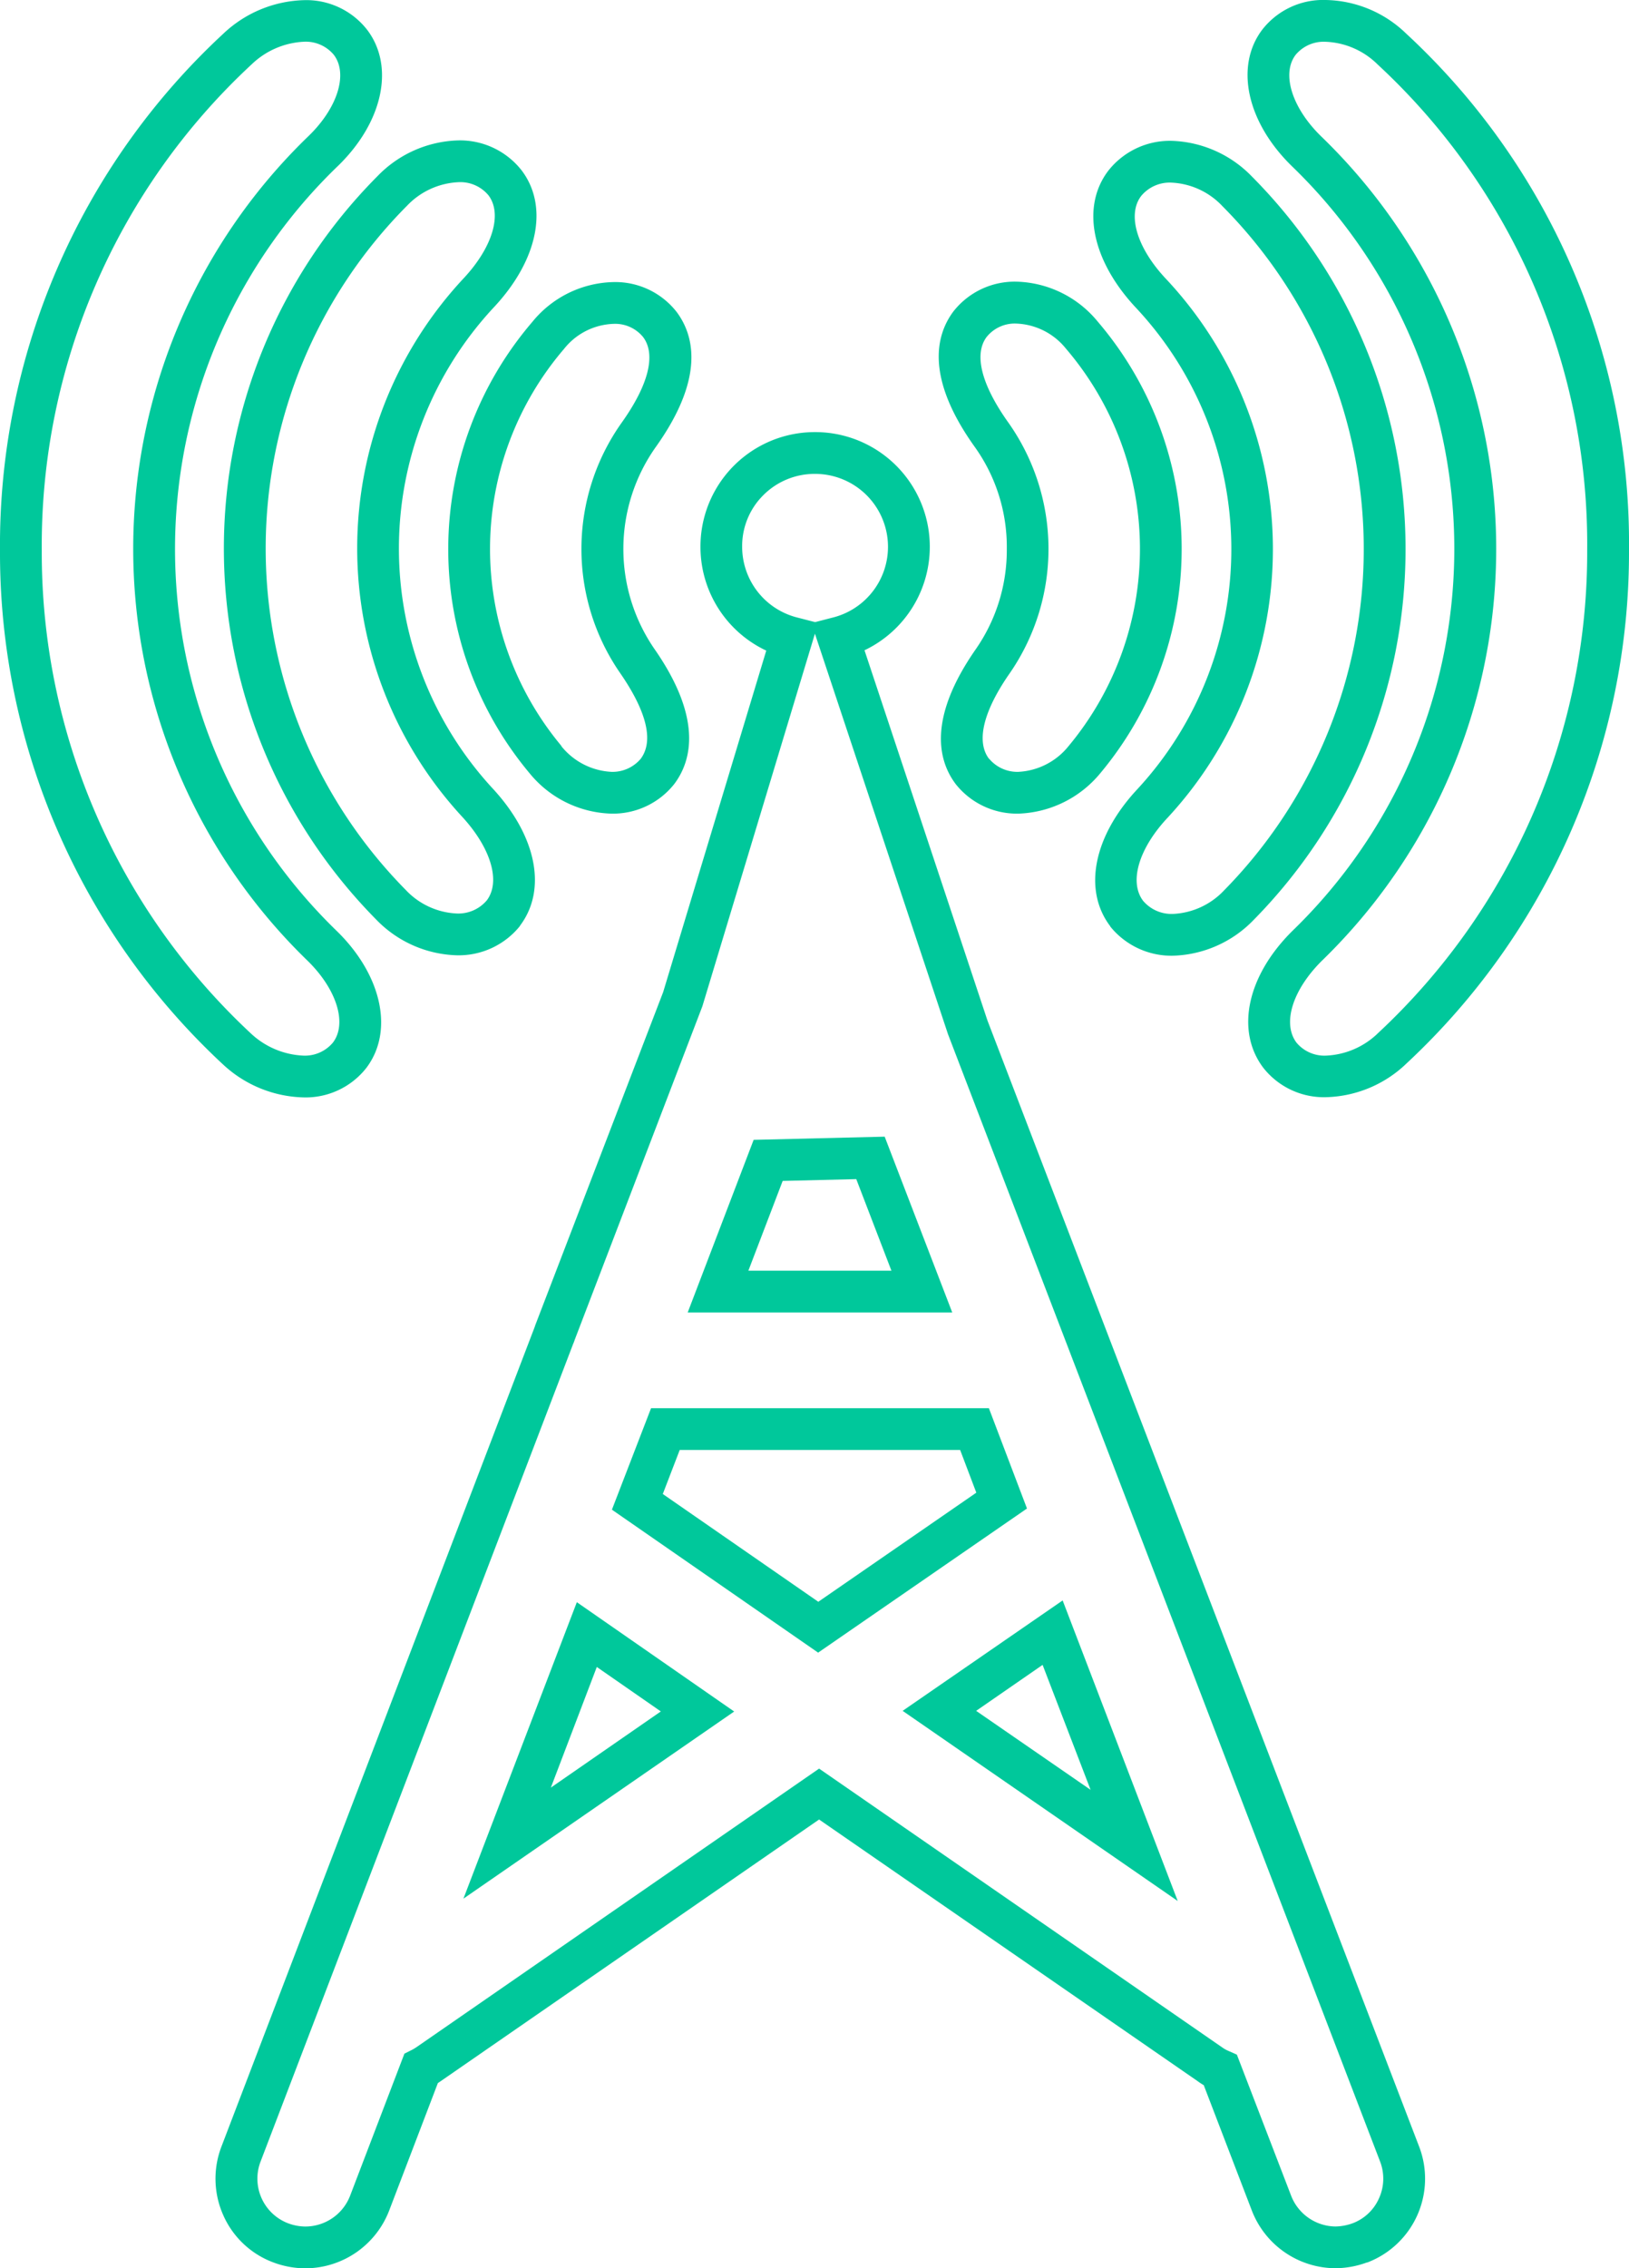
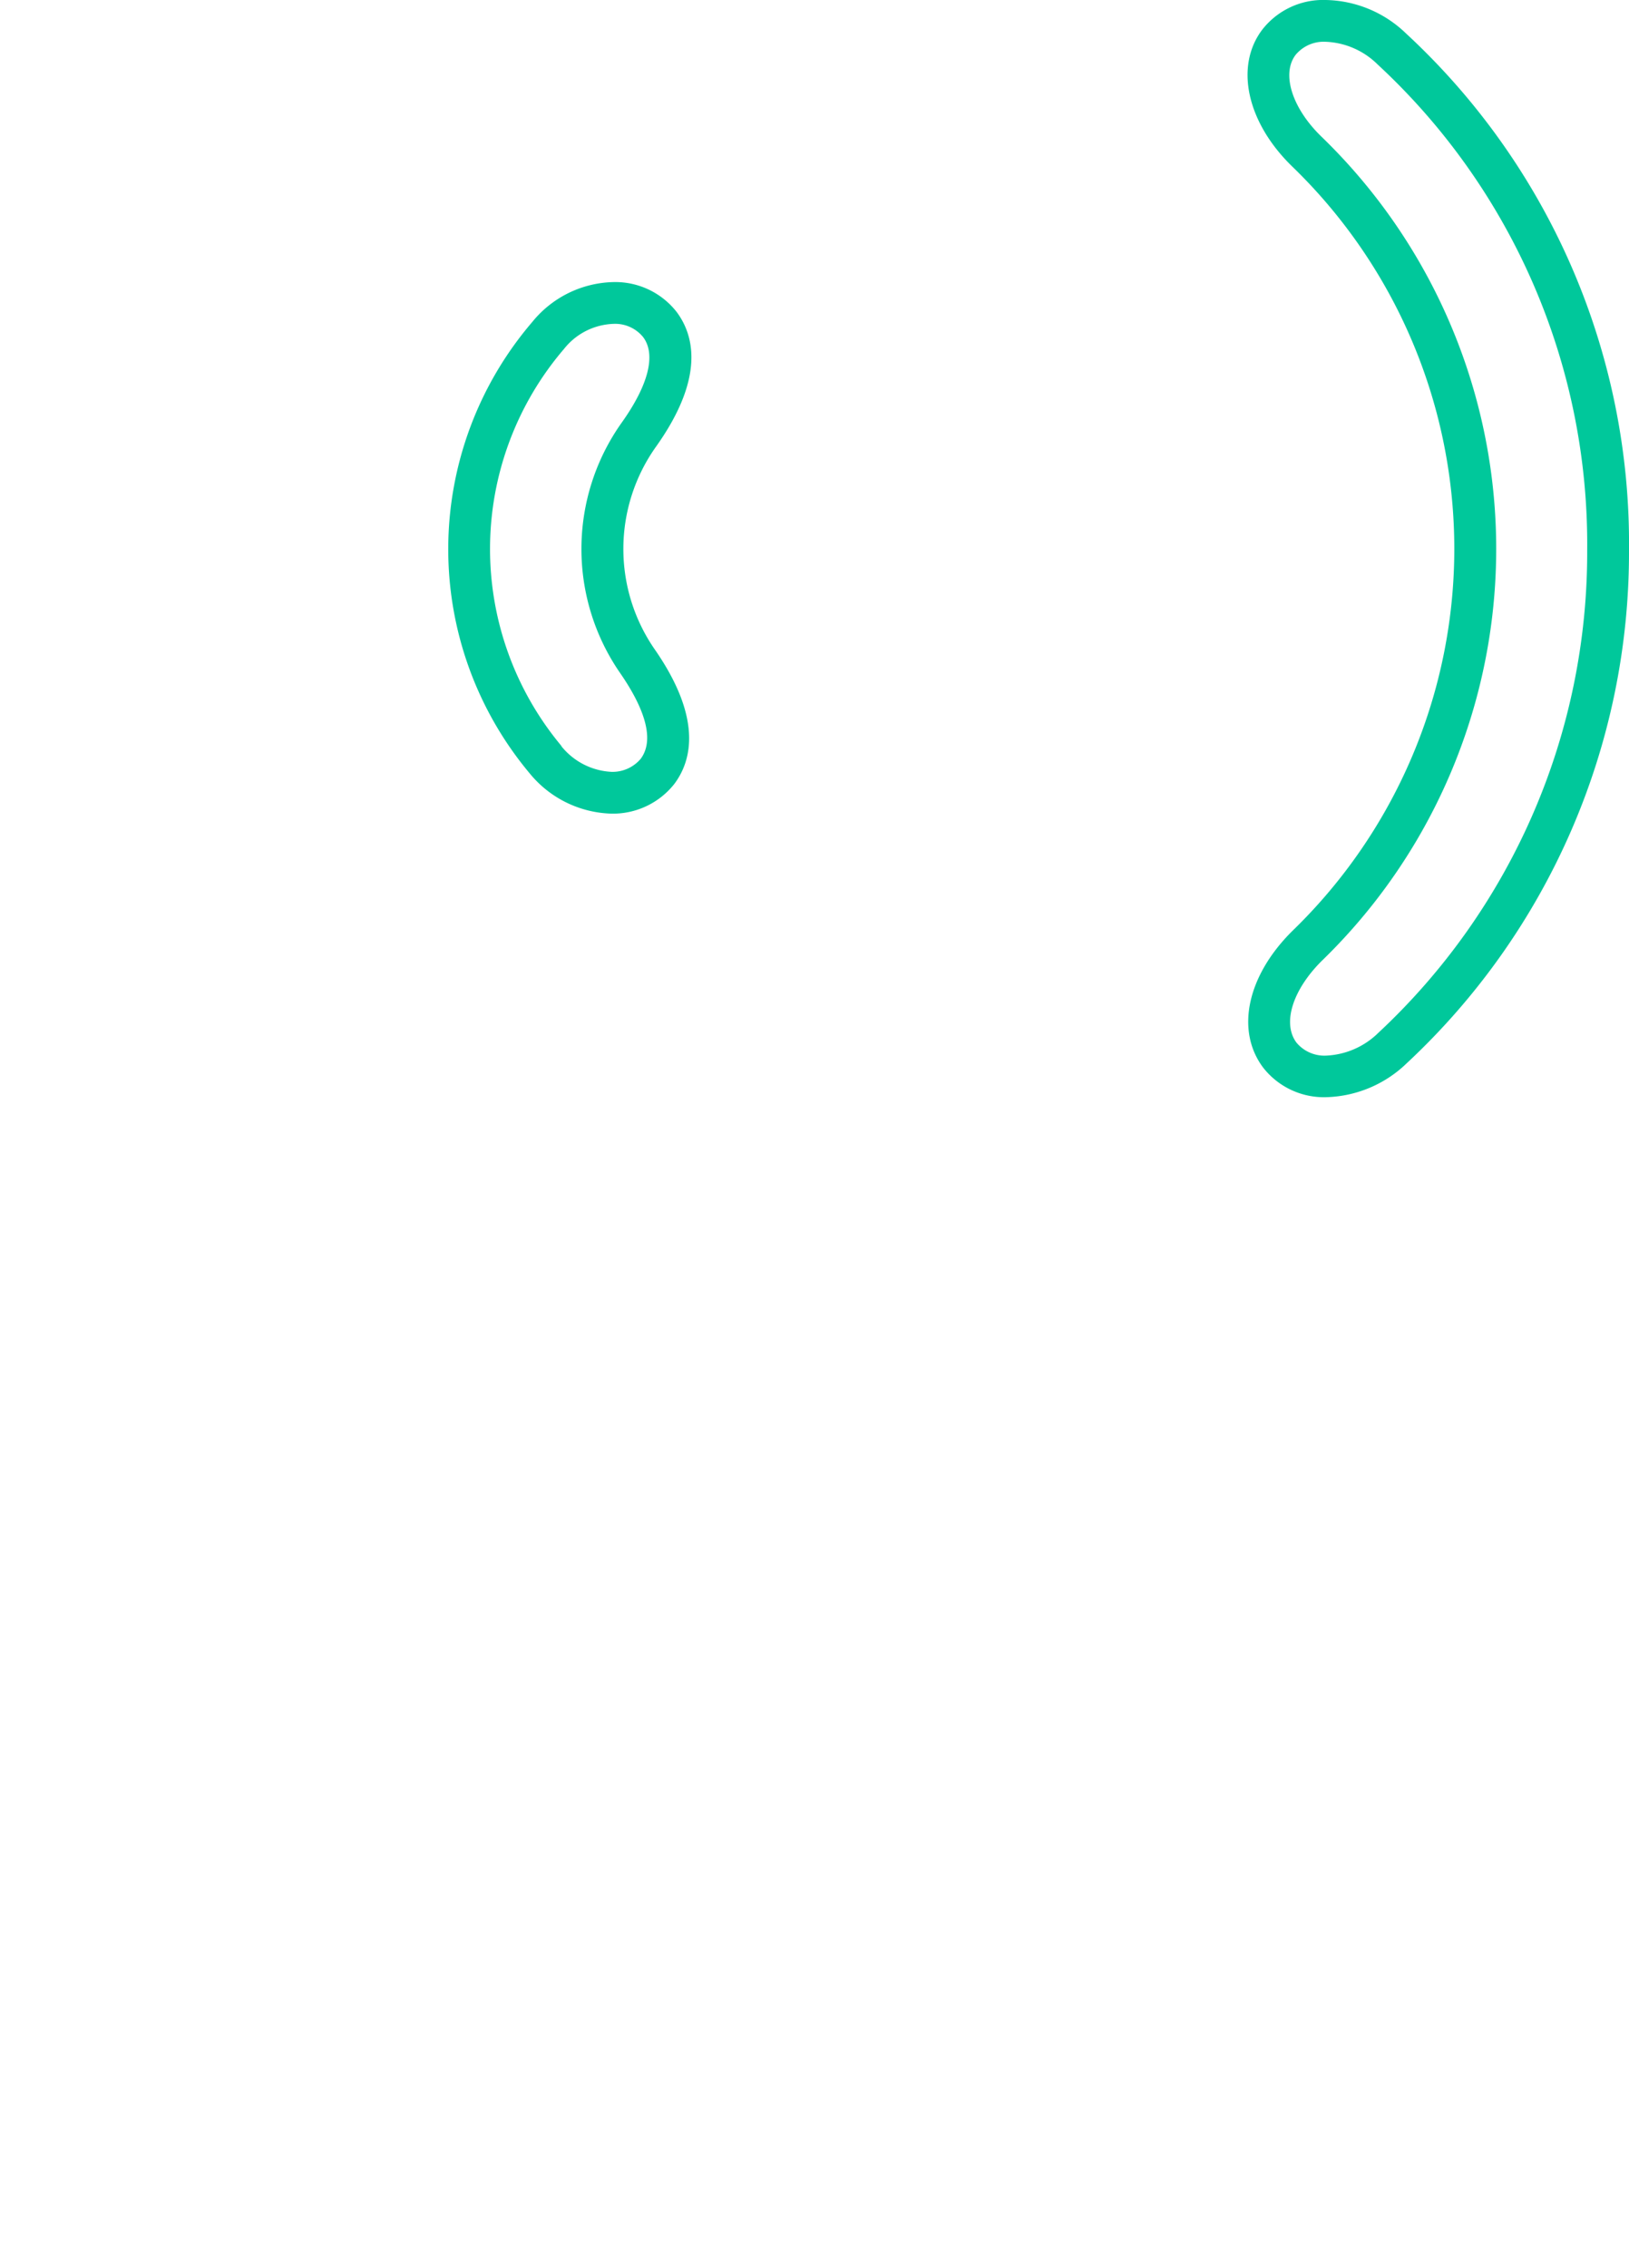
<svg xmlns="http://www.w3.org/2000/svg" width="39" height="54.28" viewBox="0 0 39 54.28">
  <g id="icon-torre" transform="translate(-9.49 -1.86)">
    <g id="Grupo_2" data-name="Grupo 2">
-       <path id="Caminho_1" data-name="Caminho 1" d="M29.018,12.2a2.744,2.744,0,0,1,1.169,5.221l2.944,8.86L43.467,53.231A2.145,2.145,0,0,1,42.226,56l-.011,0a2.233,2.233,0,0,1-.755.138,2.157,2.157,0,0,1-2-1.381l-1.151-3a1.473,1.473,0,0,1-.144-.094L29.1,45.4l-9.083,6.278-.044.029-1.167,3.054A2.156,2.156,0,0,1,16.8,56.14,2.2,2.2,0,0,1,16.037,56a2.117,2.117,0,0,1-1.2-1.127,2.144,2.144,0,0,1-.048-1.639l7.5-19.615.009-.027.007-.021L25.367,25.6l2.468-8.171A2.741,2.741,0,0,1,26.26,14.95,2.738,2.738,0,0,1,29,12.2Zm-.013,4.547.43-.111a1.745,1.745,0,0,0-.417-3.436H29a1.734,1.734,0,0,0-1.242.516,1.715,1.715,0,0,0-.5,1.23,1.746,1.746,0,0,0,1.315,1.69ZM41.879,55.06a1.123,1.123,0,0,0,.625-.593,1.139,1.139,0,0,0,.028-.879L32.186,26.608,29,17.024l-2.694,8.915-3.056,7.98c-.011.032-.023.068-.04.105L15.727,53.589a1.143,1.143,0,0,0,.659,1.473,1.2,1.2,0,0,0,.414.078,1.151,1.151,0,0,0,1.072-.737l1.3-3.4.174-.087a.992.992,0,0,0,.113-.067L29.1,44.182l9.66,6.678a.755.755,0,0,0,.153.083l.189.084L40.4,54.4a1.151,1.151,0,0,0,1.063.739A1.262,1.262,0,0,0,41.879,55.06Zm-11.209-26,1.618,4.208H25.954l1.579-4.132Zm.162,3.208-.842-2.192-1.762.043-.821,2.148Zm-5.755,3.29h8.088l.912,2.4-5,3.449-4.937-3.421Zm7.4,1H25.763l-.405,1.053,3.723,2.579,3.783-2.611Zm2.454,3.6,2.755,7.192L31.1,42.8ZM35.6,44.69,34.451,41.7,32.86,42.8ZM23.3,40.2l3.767,2.616-6.482,4.478Zm2.011,2.614-1.533-1.064-1.1,2.887Z" fill="#00c89b" />
-       <path id="Caminho_2" data-name="Caminho 2" d="M16.74,28.12a2.928,2.928,0,0,1-1.923-.8l-.009-.008A16.7,16.7,0,0,1,9.49,15.041,16.682,16.682,0,0,1,14.839,2.664a2.92,2.92,0,0,1,1.921-.8,1.847,1.847,0,0,1,1.519.708c.672.883.375,2.234-.723,3.283a12.723,12.723,0,0,0-.018,18.269c1.095,1.058,1.391,2.412.721,3.293A1.847,1.847,0,0,1,16.74,28.12Zm-1.253-1.539a1.961,1.961,0,0,0,1.253.539.873.873,0,0,0,.721-.312c.348-.458.088-1.285-.619-1.969a13.723,13.723,0,0,1,.021-19.71c.707-.676.967-1.5.619-1.957a.873.873,0,0,0-.722-.313,1.938,1.938,0,0,0-1.243.539,15.69,15.69,0,0,0-5.027,11.64A15.708,15.708,0,0,0,15.487,26.581Z" fill="#00c89b" />
-       <path id="Caminho_3" data-name="Caminho 3" d="M20.43,24.72a2.79,2.79,0,0,1-1.934-.856,12.632,12.632,0,0,1,.03-17.787A2.79,2.79,0,0,1,20.46,5.22a1.875,1.875,0,0,1,1.519.718c.652.861.392,2.146-.664,3.274a8.466,8.466,0,0,0-.029,11.517c1.05,1.133,1.306,2.421.653,3.283l0,.006A1.883,1.883,0,0,1,20.43,24.72Zm.03-18.5a1.813,1.813,0,0,0-1.226.564,11.632,11.632,0,0,0-.028,16.374,1.786,1.786,0,0,0,1.225.562.893.893,0,0,0,.714-.315c.337-.449.1-1.25-.59-2a9.466,9.466,0,0,1,.032-12.882c.694-.741.934-1.54.6-1.986A.874.874,0,0,0,20.46,6.22Z" fill="#00c89b" />
      <path id="Caminho_4" data-name="Caminho 4" d="M24.13,21.33a2.618,2.618,0,0,1-1.96-.965l0,0a8.354,8.354,0,0,1,.063-10.8,2.571,2.571,0,0,1,1.95-.955,1.864,1.864,0,0,1,1.509.718c.422.568.674,1.587-.512,3.243a4.221,4.221,0,0,0-.025,4.814c1.154,1.655.9,2.672.48,3.233l-.007.009A1.872,1.872,0,0,1,24.13,21.33Zm-1.2-1.613a1.645,1.645,0,0,0,1.2.613.882.882,0,0,0,.7-.313c.4-.54-.054-1.418-.5-2.061a5.22,5.22,0,0,1,.032-5.965c.653-.911.839-1.643.527-2.062a.861.861,0,0,0-.709-.319,1.578,1.578,0,0,0-1.187.6,7.354,7.354,0,0,0-.062,9.5Z" fill="#00c89b" />
      <path id="Caminho_5" data-name="Caminho 5" d="M41.23,1.86a2.834,2.834,0,0,1,1.921.8A16.621,16.621,0,0,1,48.49,15.032,16.7,16.7,0,0,1,43.172,27.3a2.882,2.882,0,0,1-1.922.815,1.847,1.847,0,0,1-1.519-.708c-.67-.893-.38-2.214.719-3.289A12.723,12.723,0,0,0,40.433,5.85c-1.093-1.056-1.389-2.406-.721-3.283A1.847,1.847,0,0,1,41.23,1.86Zm.02,25.26a1.9,1.9,0,0,0,1.239-.545,15.708,15.708,0,0,0,5-11.546A15.633,15.633,0,0,0,42.469,3.4,1.868,1.868,0,0,0,41.23,2.86a.873.873,0,0,0-.721.312c-.346.454-.085,1.278.619,1.959a13.723,13.723,0,0,1,.02,19.709c-.711.7-.966,1.507-.618,1.971A.872.872,0,0,0,41.25,27.12Z" fill="#00c89b" />
-       <path id="Caminho_6" data-name="Caminho 6" d="M37.57,24.73a1.883,1.883,0,0,1-1.5-.7l0-.006c-.658-.868-.4-2.157.654-3.284a8.452,8.452,0,0,0-.038-11.515c-1.057-1.129-1.318-2.414-.665-3.276A1.875,1.875,0,0,1,37.53,5.23a2.79,2.79,0,0,1,1.934.856,12.644,12.644,0,0,1,.042,17.785A2.792,2.792,0,0,1,37.57,24.73Zm-.714-1.315a.893.893,0,0,0,.714.315,1.788,1.788,0,0,0,1.226-.564,11.644,11.644,0,0,0-.041-16.374A1.787,1.787,0,0,0,37.53,6.23a.886.886,0,0,0-.721.322c-.338.446-.1,1.244.6,1.986a9.452,9.452,0,0,1,.041,12.883C36.753,22.161,36.516,22.962,36.856,23.415Z" fill="#00c89b" />
-       <path id="Caminho_7" data-name="Caminho 7" d="M33.87,21.33a1.872,1.872,0,0,1-1.494-.7l0,0c-.424-.557-.686-1.571.478-3.239a4.153,4.153,0,0,0,.74-2.374V15a4.115,4.115,0,0,0-.767-2.445c-1.185-1.655-.934-2.675-.514-3.239A1.866,1.866,0,0,1,33.82,8.6a2.6,2.6,0,0,1,1.95.955,8.368,8.368,0,0,1,.064,10.806l0,0A2.653,2.653,0,0,1,33.87,21.33Zm-.7-1.315a.881.881,0,0,0,.7.315,1.645,1.645,0,0,0,1.2-.613,7.368,7.368,0,0,0-.06-9.514,1.6,1.6,0,0,0-1.189-.6.863.863,0,0,0-.711.322c-.31.416-.123,1.148.528,2.057a5.236,5.236,0,0,1,.035,5.976C33.033,18.87,32.854,19.6,33.166,20.015Z" fill="#00c89b" />
    </g>
  </g>
</svg>